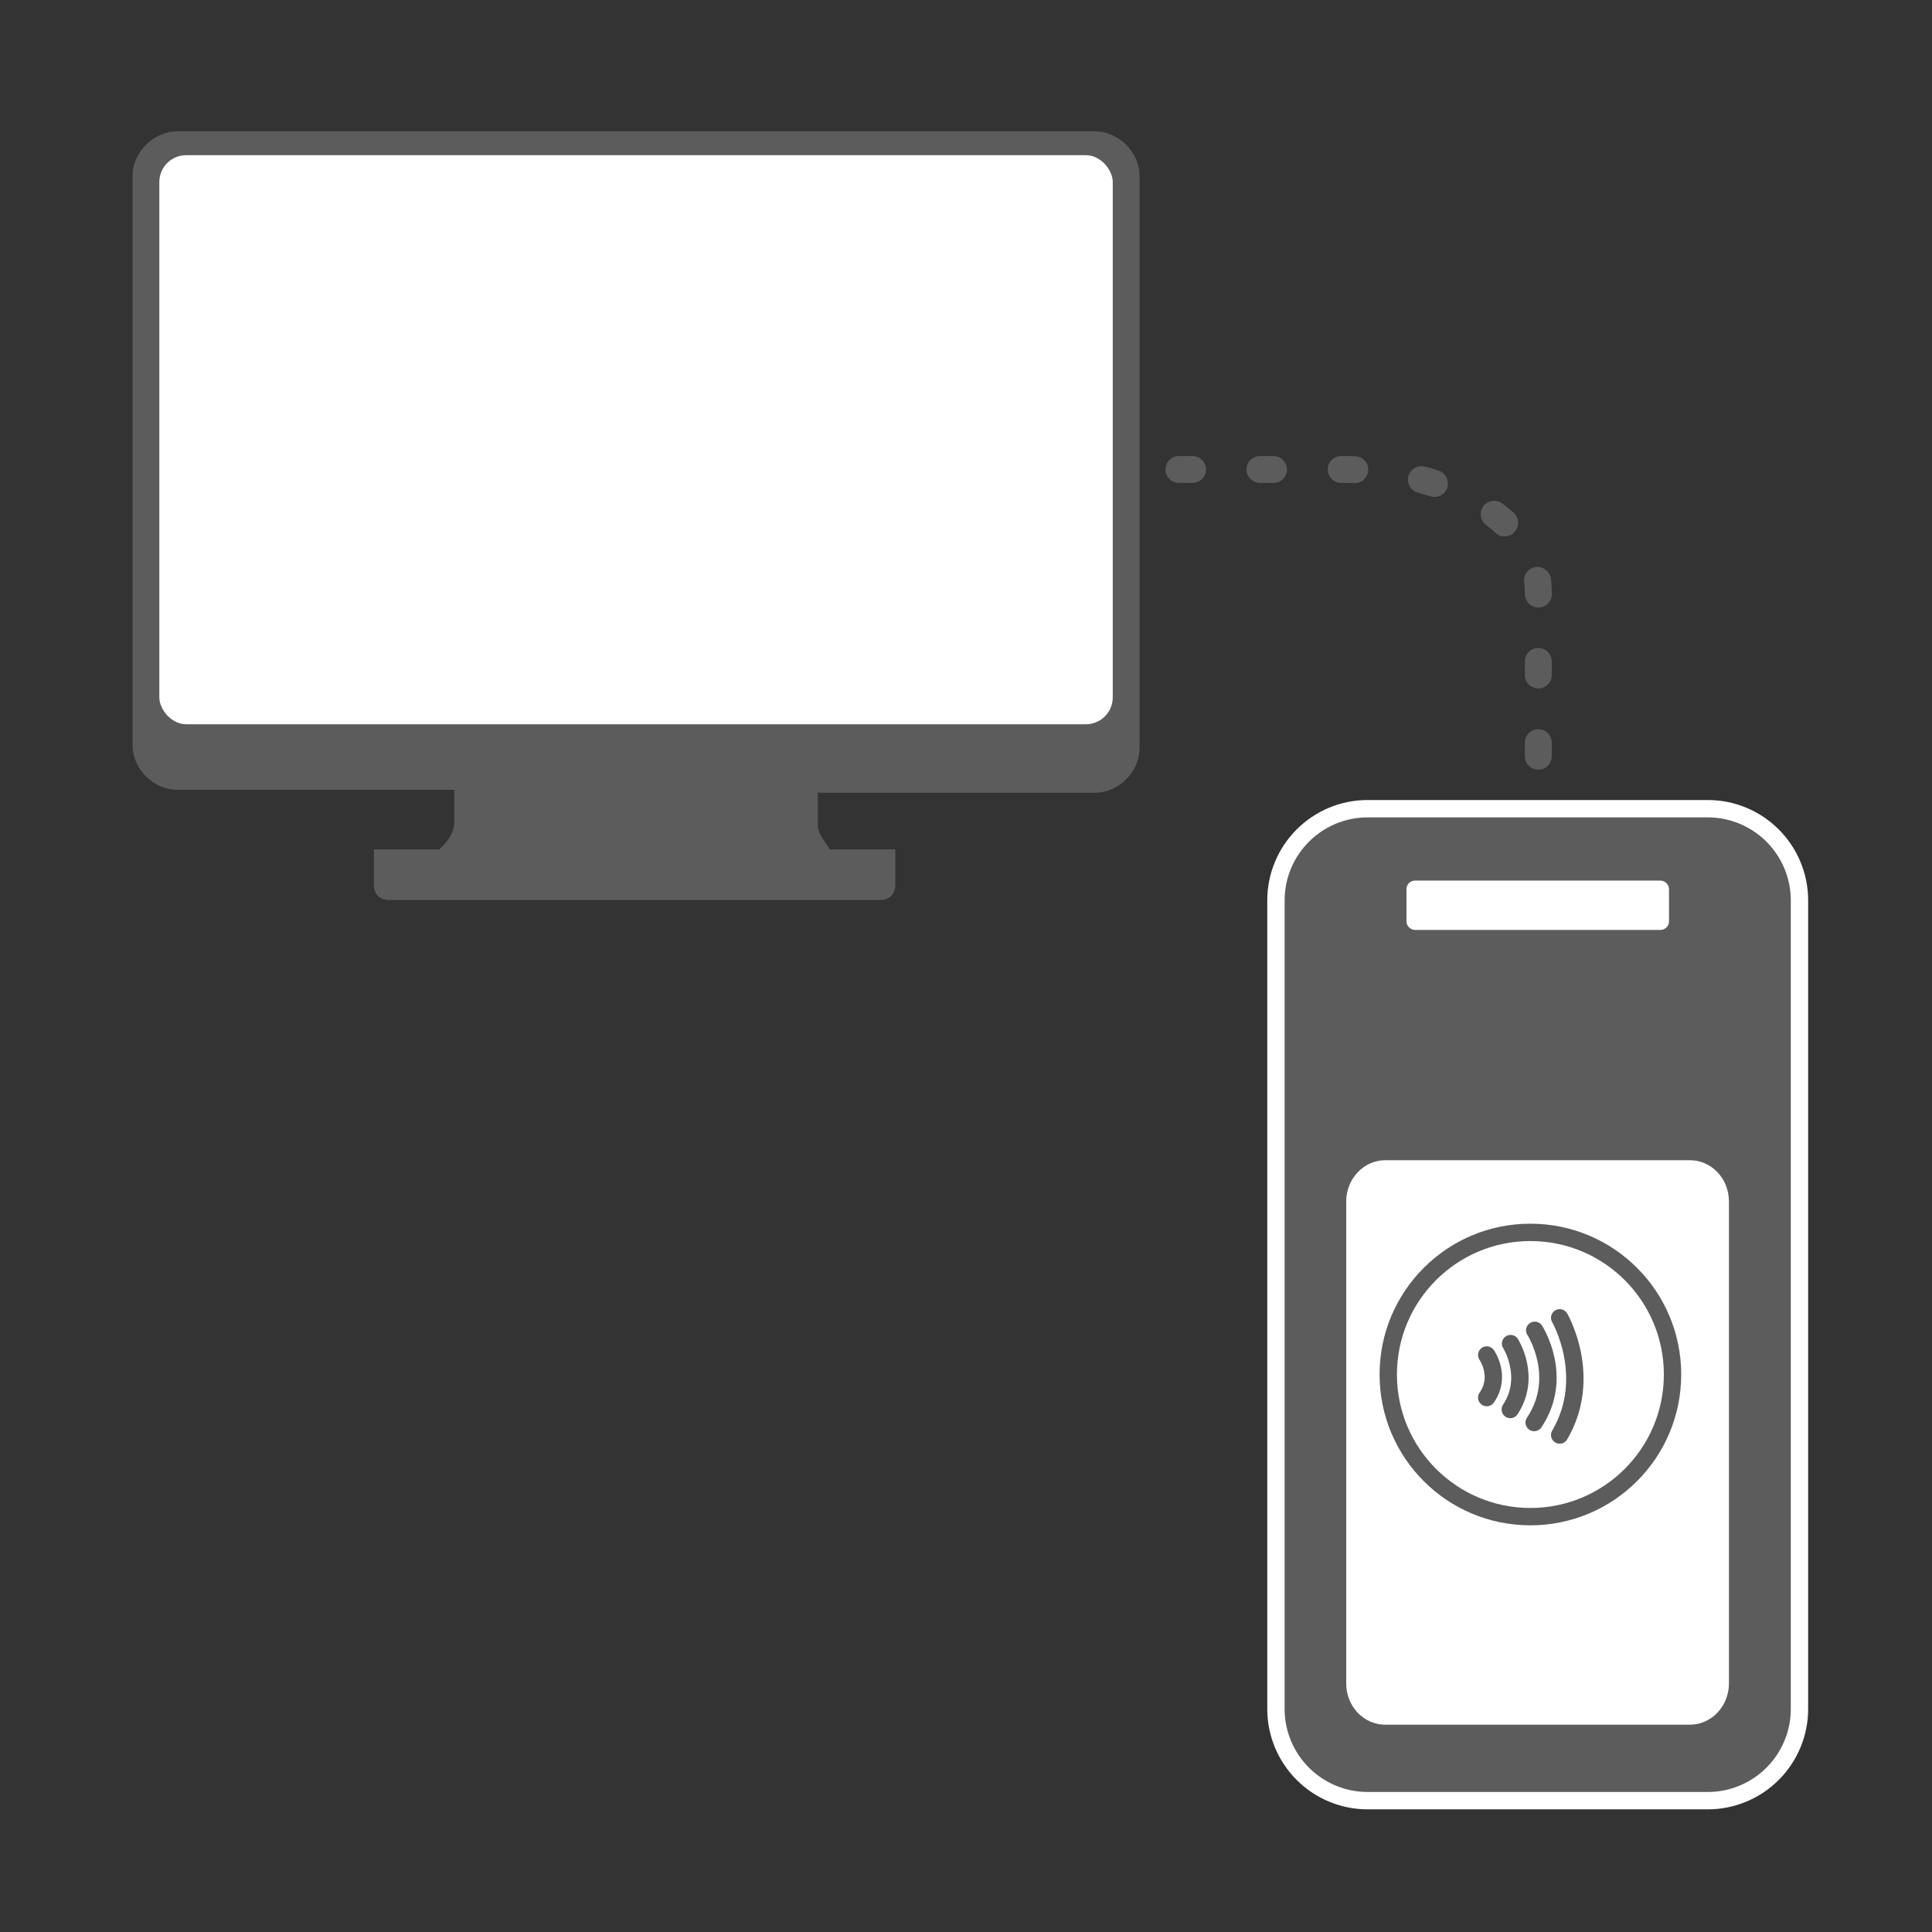
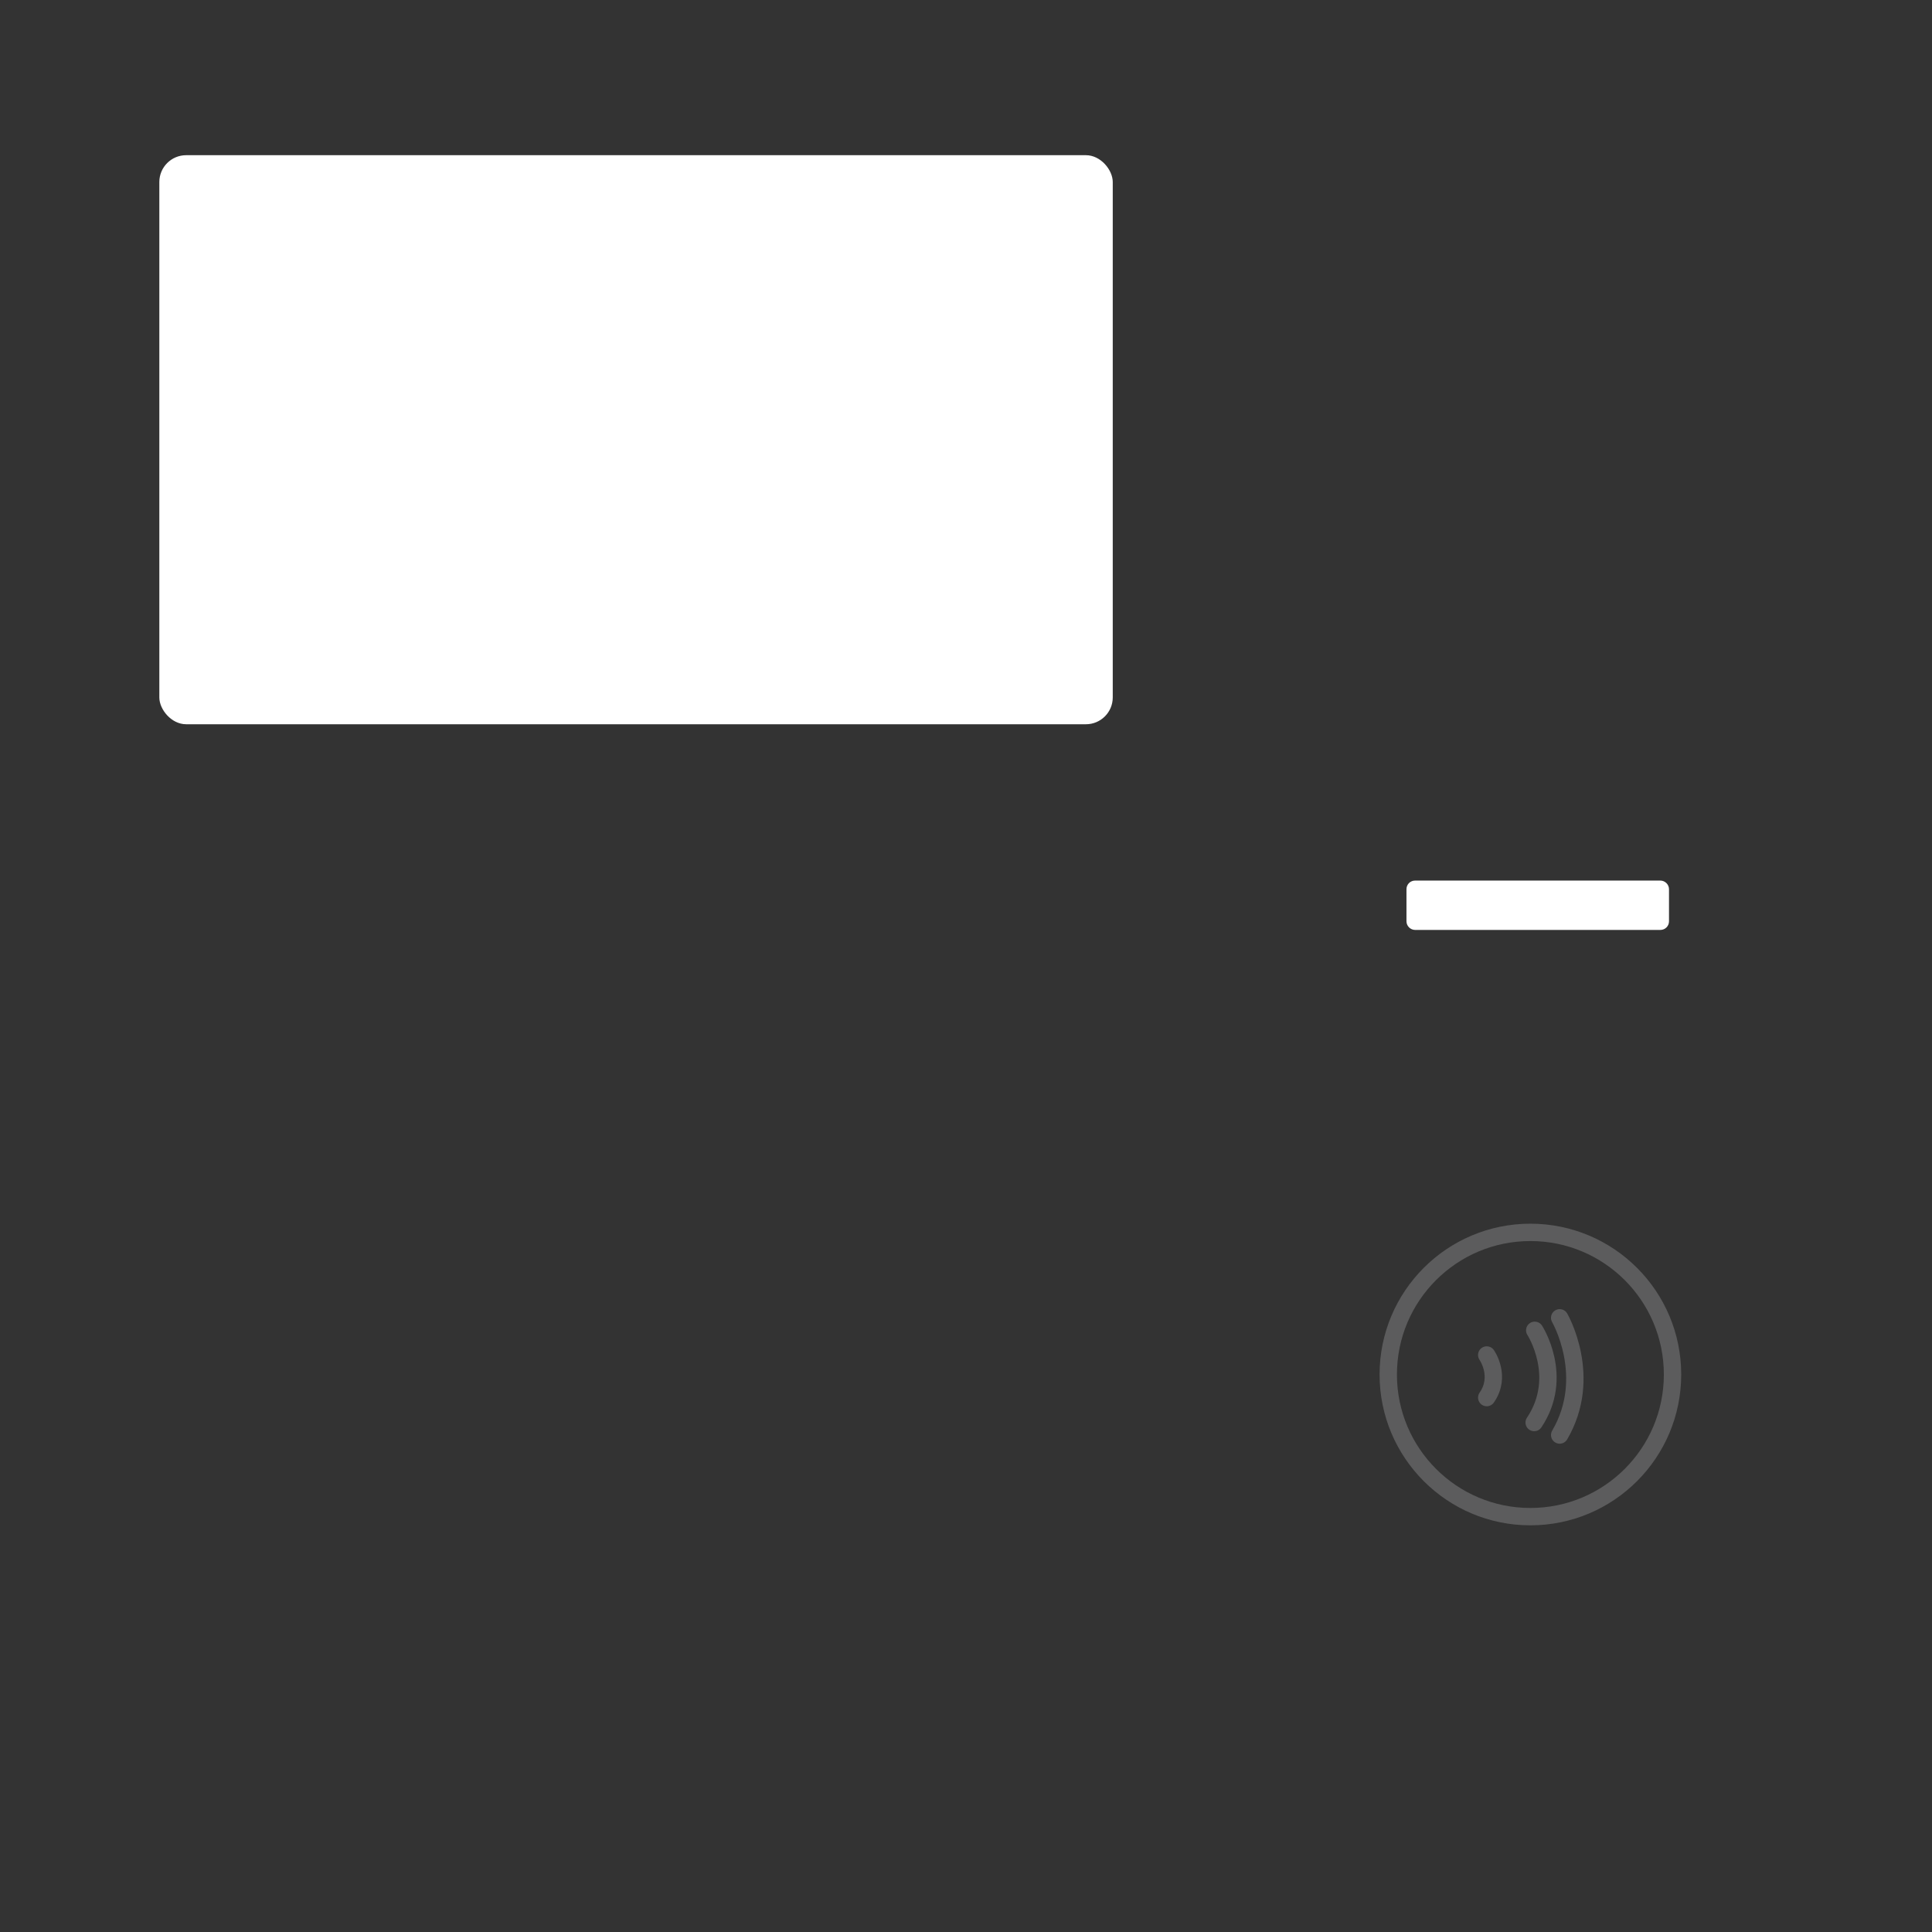
<svg xmlns="http://www.w3.org/2000/svg" id="Layer_1" version="1.1" viewBox="0 0 70 70">
  <rect x="0" y="0" width="70" height="70" fill="#333333" stroke="none" />
  <defs>
    <style>
      .st0 {
        fill: none;
        stroke: #5c5c5d;
      }

      .st0, .st1 {
        stroke-linecap: round;
        stroke-miterlimit: 1.7;
        stroke-width: .629px;
      }

      .st2 {
        fill: #fff;
      }

      .st3, .st4, .st1 {
        fill: #5c5c5d;
      }

      .st4, .st1 {
        fill-rule: evenodd;
      }

      .st1 {
        stroke: #fff;
      }
    </style>
  </defs>
-   <path class="st3" d="M55.74,36.704c-.274,0-.492-.217-.492-.492v-.483c0-.274.217-.492.492-.492.265,0,.483.218.483.492v.483c0,.274-.218.492-.483.492ZM55.74,33.762c-.274,0-.492-.218-.492-.482v-.492c0-.274.217-.492.492-.492.265,0,.483.218.483.492v.492c0,.265-.218.482-.483.482ZM55.74,30.829c-.274,0-.492-.218-.492-.492v-.492c0-.265.217-.492.492-.492.265,0,.483.227.483.492v.492c0,.274-.218.492-.483.492ZM55.74,27.886c-.274,0-.492-.218-.492-.492v-.482c0-.274.217-.492.492-.492.265,0,.483.218.483.492v.482c0,.274-.218.492-.483.492ZM55.74,24.943c-.274,0-.492-.218-.492-.482v-.492c0-.274.217-.492.492-.492.265,0,.483.218.483.492v.492c0,.265-.218.482-.483.482ZM55.74,22.01c-.274,0-.492-.218-.492-.492v-.066c0-.114-.009-.227-.029-.35v-.076c0-.237.171-.444.417-.482.255-.038.511.152.558.416.018.161.029.331.029.492l.009.066c0,.274-.227.492-.492.492ZM54.51,19.437c-.123,0-.237-.048-.331-.133-.095-.095-.208-.189-.341-.284,0,0,0-.01-.009-.01-.114-.095-.18-.237-.18-.388,0-.104.038-.208.104-.293.161-.208.473-.246.681-.085.161.123.294.237.417.341.094.085.152.208.152.341.009.132-.038.255-.133.35-.085.104-.217.161-.359.161ZM51.965,18.008c-.048,0-.095-.009-.152-.028-.133-.038-.274-.085-.444-.133-.218-.057-.36-.255-.36-.473,0-.038.01-.085.019-.123.067-.255.341-.416.605-.341h-.009.029c.141.037.302.085.473.142.255.085.388.369.312.624-.067.199-.256.331-.473.331ZM49.079,17.506h-.009c-.123,0-.255-.01-.378-.01h-.095c-.274,0-.492-.218-.492-.482,0-.274.217-.492.492-.492h.095c.161,0,.293,0,.407.009.132,0,.255.057.341.152.094.095.141.218.132.35-.009.265-.227.473-.492.473ZM46.146,17.497h-.492c-.265,0-.493-.218-.493-.482,0-.274.227-.492.493-.492h.492c.265,0,.482.218.482.492,0,.265-.217.482-.482.482ZM43.203,17.497h-.492c-.265,0-.482-.218-.482-.482,0-.274.217-.492.482-.492h.492c.274,0,.493.218.493.492,0,.265-.218.482-.493.482ZM40.27,17.497h-.492c-.274,0-.493-.218-.493-.482,0-.274.218-.492.493-.492h.492c.265,0,.482.218.482.492,0,.265-.217.482-.482.482ZM37.327,17.497h-.492c-.265,0-.493-.218-.493-.482,0-.274.227-.492.493-.492h.492c.265,0,.493.218.493.492,0,.265-.227.482-.493.482ZM34.385,17.497h-.493c-.264,0-.482-.218-.482-.482,0-.274.218-.492.482-.492h.493c.274,0,.492.218.492.492,0,.265-.217.482-.492.482ZM31.452,17.497h-.492c-.274,0-.492-.218-.492-.482,0-.274.218-.492.492-.492h.492c.265,0,.482.218.482.492,0,.265-.218.482-.482.482ZM28.509,17.497h-.492c-.265,0-.492-.218-.492-.482,0-.274.227-.492.492-.492h.492c.265,0,.492.218.492.492,0,.265-.227.482-.492.482Z" />
  <g>
-     <path class="st1" d="M65.198,32.613c0-.875-.354-1.72-.973-2.339-.619-.619-1.464-.973-2.339-.973h-12.344c-.875,0-1.72.354-2.339.973s-.973,1.464-.973,2.339v29.316c0,.875.354,1.72.973,2.339.619.619,1.464.973,2.339.973h12.344c.875,0,1.72-.354,2.339-.973.619-.619.973-1.464.973-2.339v-29.316Z" />
-     <path class="st2" d="M62.643,43.531c0-.826-.629-1.494-1.415-1.494h-11.037c-.776,0-1.415.668-1.415,1.494v17.464c0,.826.629,1.494,1.415,1.494h11.037c.776,0,1.415-.668,1.415-1.494v-17.464h0Z" />
    <path class="st2" d="M60.471,32.219c0-.177-.147-.314-.314-.314h-8.884c-.177,0-.314.138-.314.314v1.16c0,.177.147.314.314.314h8.884c.177,0,.314-.138.314-.314v-1.16Z" />
    <circle class="st0" cx="55.449" cy="49.801" r="5.15" />
    <path class="st0" d="M56.51,47.747s1.238,2.133,0,4.246" />
    <path class="st0" d="M55.606,48.2s1.091,1.681-.02,3.341" />
-     <path class="st0" d="M54.731,48.681s.767,1.209-.01,2.388" />
    <path class="st0" d="M53.867,49.094s.541.767,0,1.543" />
  </g>
  <g>
-     <path class="st4" d="M16.029,30.667c.216-.216.432-.54.432-.864v-1.187H6.421c-.864,0-1.619-.756-1.619-1.619V6.378c0-.864.756-1.619,1.619-1.619h33.249c.864,0,1.619.756,1.619,1.619v20.726c0,.864-.756,1.619-1.619,1.619h-10.039v1.187c0,.324.324.648.432.864h-14.033,16.408v1.295c0,.324-.216.54-.54.54H14.086c-.324,0-.54-.216-.54-.54v-1.295h2.375l.108-.108Z" />
    <rect class="st2" x="5.773" y="5.623" width="34.544" height="20.618" rx=".972" ry=".972" />
  </g>
</svg>